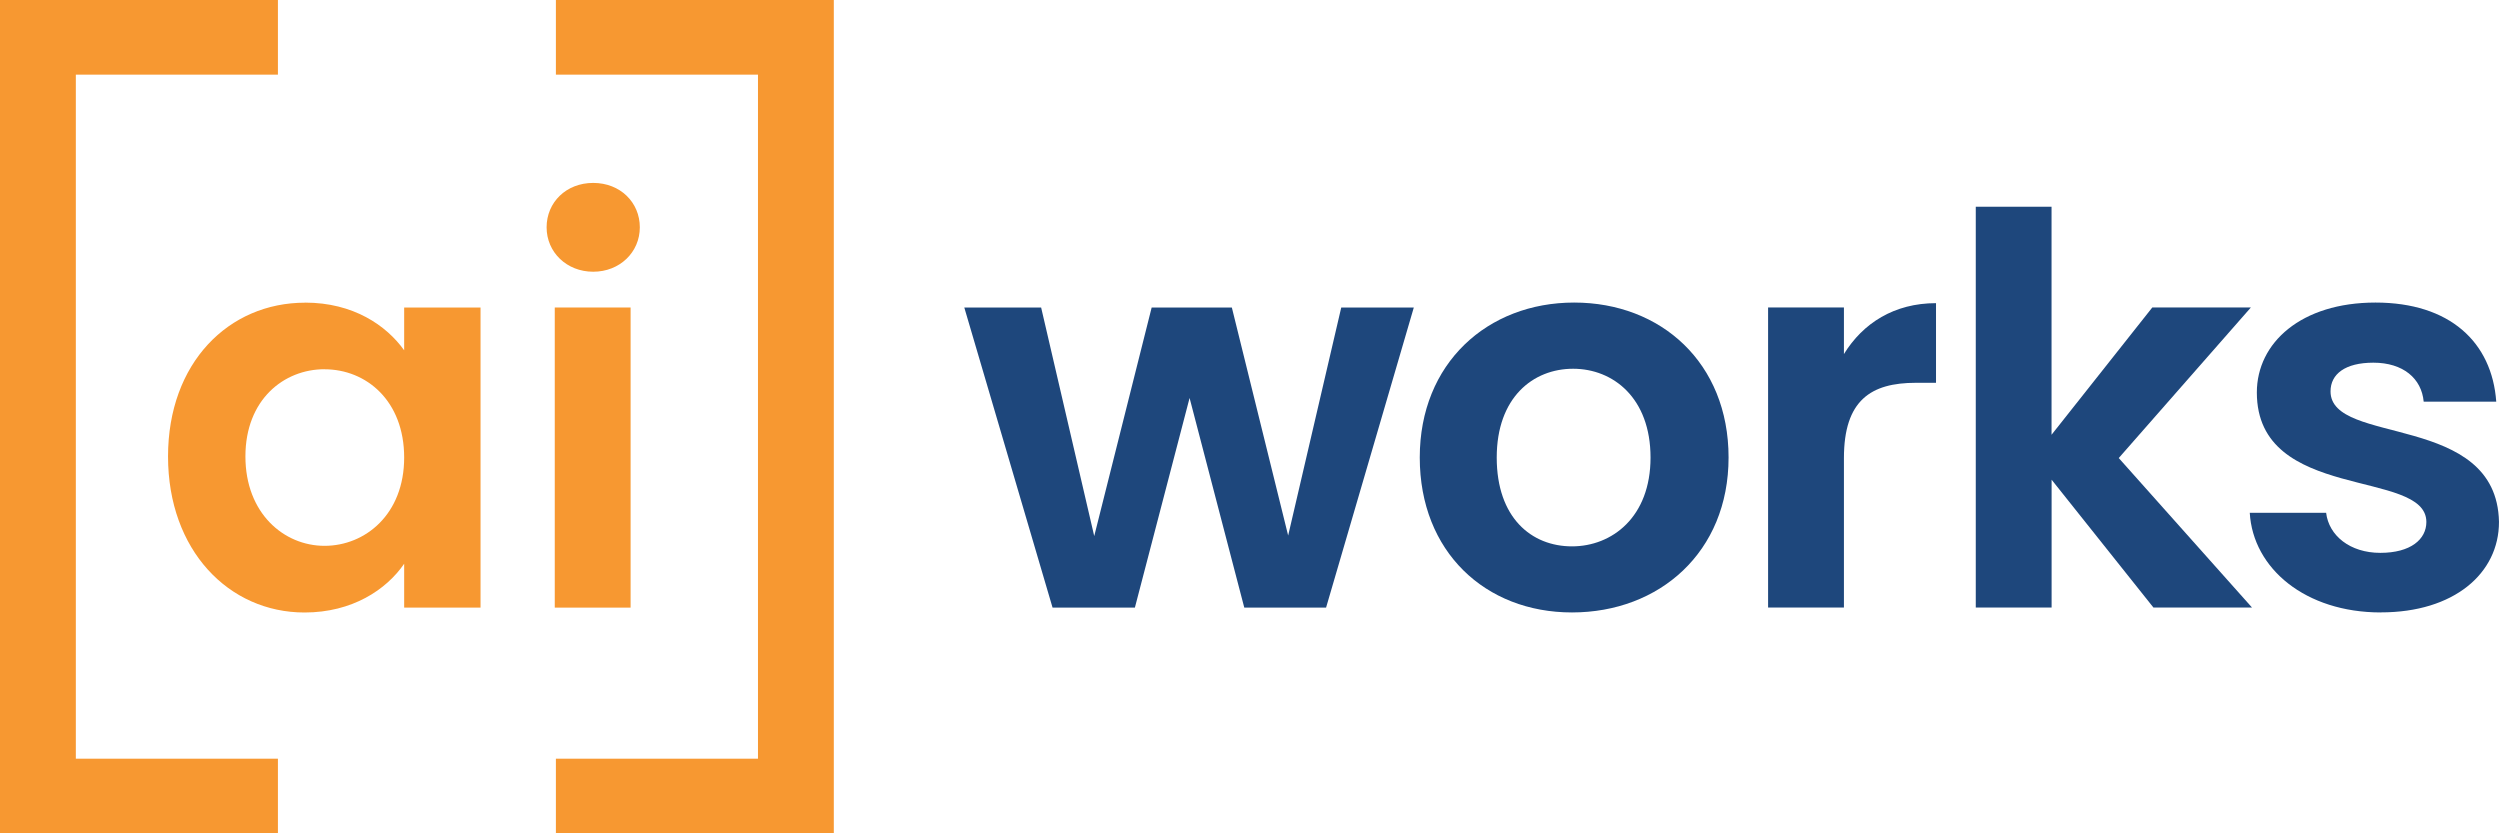
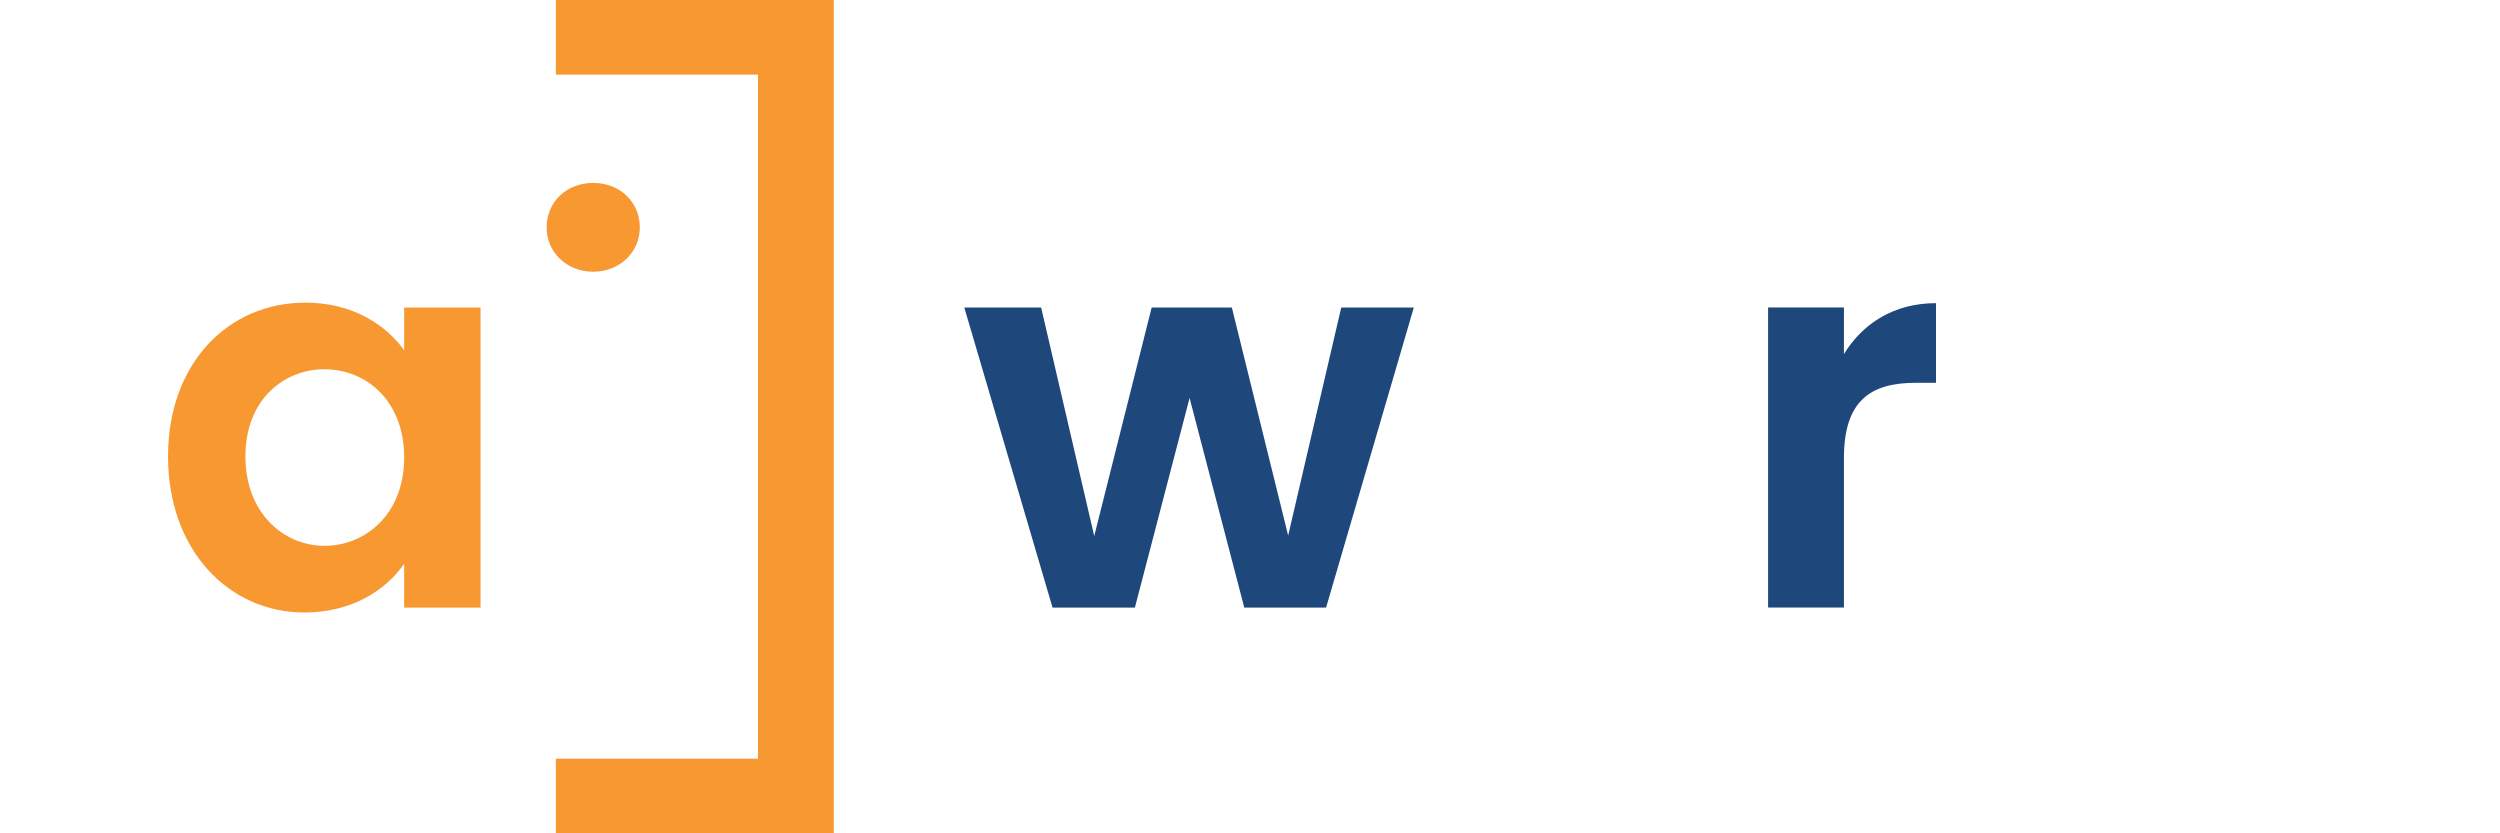
<svg xmlns="http://www.w3.org/2000/svg" width="100%" height="100%" viewBox="0 0 420 140" version="1.1" xml:space="preserve" style="fill-rule:evenodd;clip-rule:evenodd;stroke-linejoin:round;stroke-miterlimit:2;">
  <g transform="matrix(1,0,0,1,-172.94,-145.35)">
    <g>
      <path d="M334.93,197.01L347.85,197.01L356.77,235.41L366.42,197.01L379.89,197.01L389.35,235.32L398.27,197.01L410.46,197.01L395.72,247.43L381.98,247.43L372.79,212.21L363.6,247.43L349.77,247.43L334.94,197.01L334.93,197.01Z" style="fill:rgb(30,71,124);fill-rule:nonzero;" />
-       <path d="M437.03,248.24C422.47,248.24 411.46,238.05 411.46,222.21C411.46,206.37 422.84,196.18 437.4,196.18C451.96,196.18 463.34,206.28 463.34,222.21C463.34,238.14 451.69,248.24 437.04,248.24L437.03,248.24ZM437.03,237.14C443.76,237.14 450.23,232.23 450.23,222.22C450.23,212.21 443.95,207.3 437.22,207.3C430.49,207.3 424.39,212.12 424.39,222.22C424.39,232.32 430.21,237.14 437.04,237.14L437.03,237.14Z" style="fill:rgb(30,71,124);fill-rule:nonzero;" />
      <path d="M482.72,247.42L469.98,247.42L469.98,197L482.72,197L482.72,204.83C485.91,199.64 491.18,196.28 498.19,196.28L498.19,209.66L494.82,209.66C487.27,209.66 482.72,212.57 482.72,222.31L482.72,247.43L482.72,247.42Z" style="fill:rgb(30,71,124);fill-rule:nonzero;" />
-       <path d="M504.86,180.08L517.6,180.08L517.6,218.39L534.53,197L551.09,197L528.89,222.3L551.28,247.42L534.72,247.42L517.61,225.94L517.61,247.42L504.87,247.42L504.87,180.08L504.86,180.08Z" style="fill:rgb(30,71,124);fill-rule:nonzero;" />
-       <path d="M572.92,248.24C560.27,248.24 551.44,240.87 550.9,231.5L563.73,231.5C564.18,235.32 567.73,238.23 572.83,238.23C577.93,238.23 580.57,235.96 580.57,233.04C580.57,224.03 552.09,229.76 552.09,211.29C552.09,202.92 559.55,196.18 572.02,196.18C584.49,196.18 591.59,202.82 592.31,212.83L580.12,212.83C579.76,208.92 576.66,206.28 571.66,206.28C566.93,206.28 564.47,208.19 564.47,211.1C564.47,220.29 592.41,214.56 592.77,233.03C592.77,241.68 585.22,248.23 572.93,248.23L572.92,248.24Z" style="fill:rgb(30,71,124);fill-rule:nonzero;" />
    </g>
    <g>
      <path d="M224.19,196.19C232.29,196.19 237.84,200.01 240.84,204.2L240.84,197.01L253.67,197.01L253.67,247.43L240.84,247.43L240.84,240.06C237.84,244.43 232.1,248.25 224.1,248.25C211.36,248.25 201.17,237.78 201.17,222.04C201.17,206.3 211.36,196.2 224.19,196.2L224.19,196.19ZM227.46,207.38C220.63,207.38 214.17,212.48 214.17,222.03C214.17,231.58 220.63,237.05 227.46,237.05C234.29,237.05 240.84,231.77 240.84,222.22C240.84,212.67 234.47,207.39 227.46,207.39L227.46,207.38Z" style="fill:rgb(247,152,49);fill-rule:nonzero;" />
      <g>
        <path d="M264.77,183.54C264.77,179.35 268.05,176.08 272.6,176.08C277.15,176.08 280.43,179.36 280.43,183.54C280.43,187.72 277.06,191 272.6,191C268.14,191 264.77,187.72 264.77,183.54Z" style="fill:rgb(247,152,49);fill-rule:nonzero;" />
-         <rect x="266.14" y="197.01" width="12.74" height="50.42" style="fill:rgb(247,152,49);" />
      </g>
    </g>
-     <path d="M219.63,157.89L219.63,145.35L172.94,145.35L172.94,285.35L219.63,285.35L219.63,272.81L185.68,272.81L185.68,157.89L219.63,157.89Z" style="fill:rgb(247,152,49);fill-rule:nonzero;" />
    <path d="M313.02,145.35L266.33,145.35L266.33,157.89L300.28,157.89L300.28,272.81L266.33,272.81L266.33,285.35L313.02,285.35L313.02,145.35Z" style="fill:rgb(247,152,49);fill-rule:nonzero;" />
  </g>
</svg>